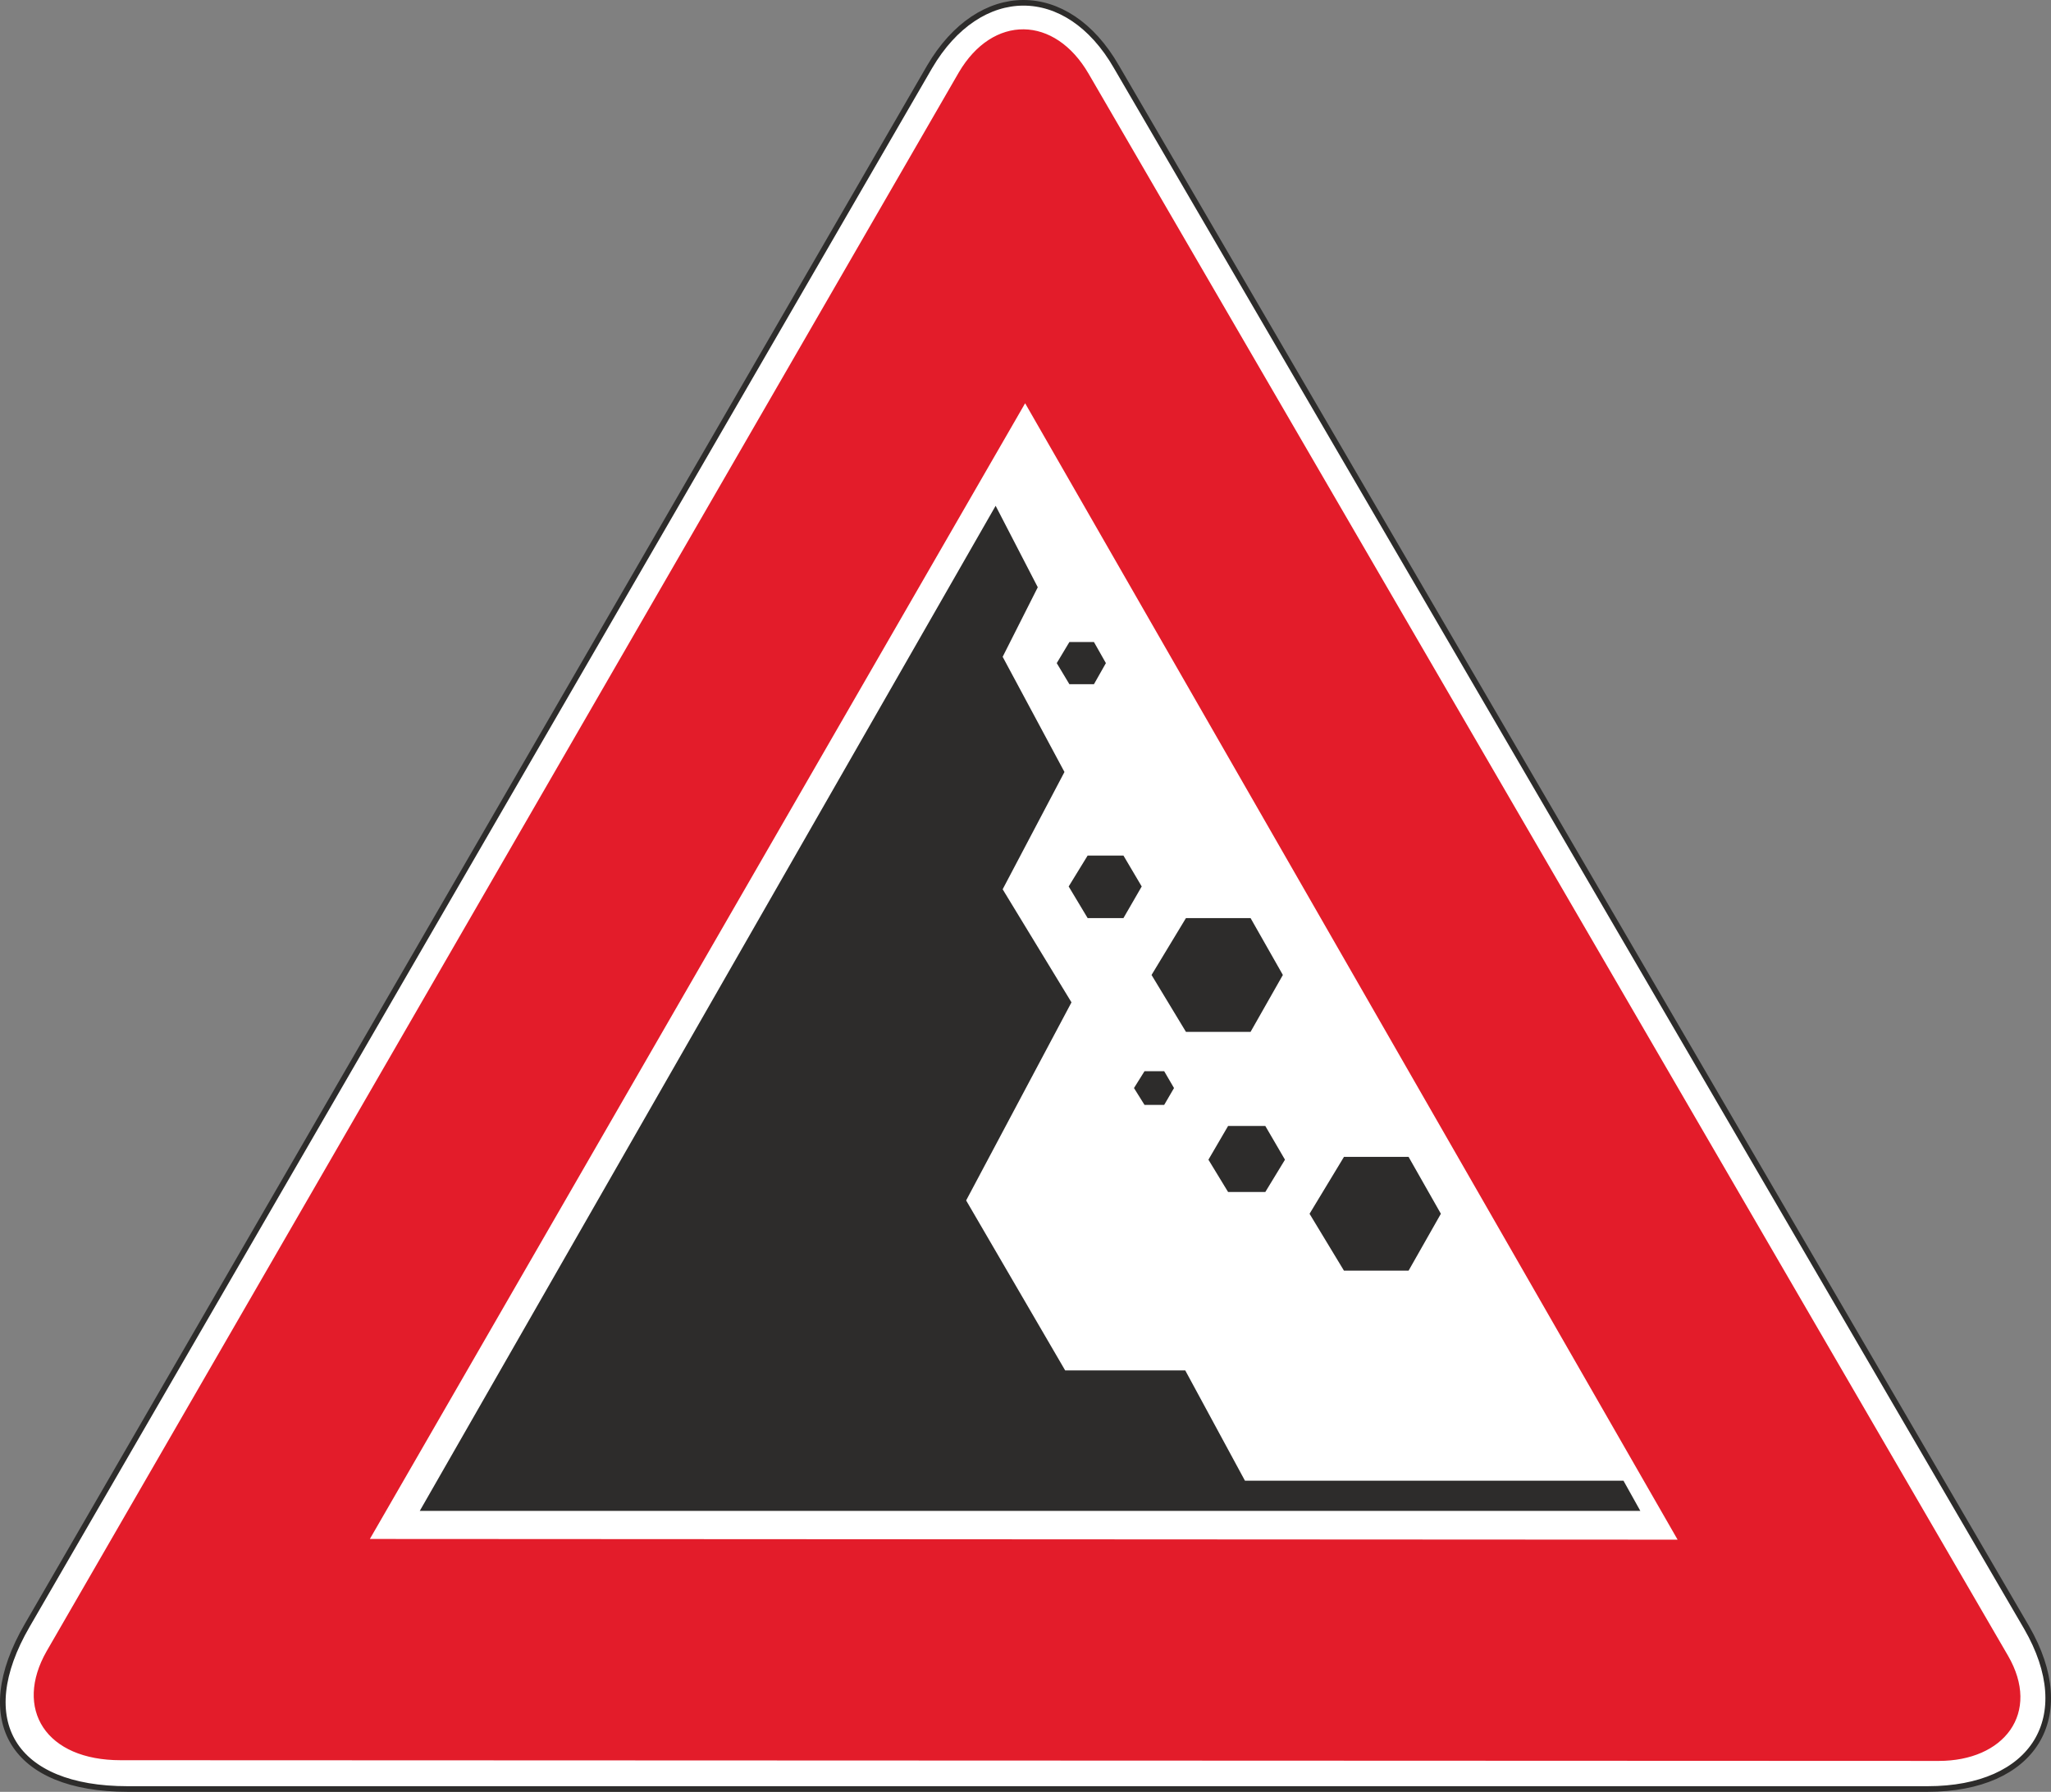
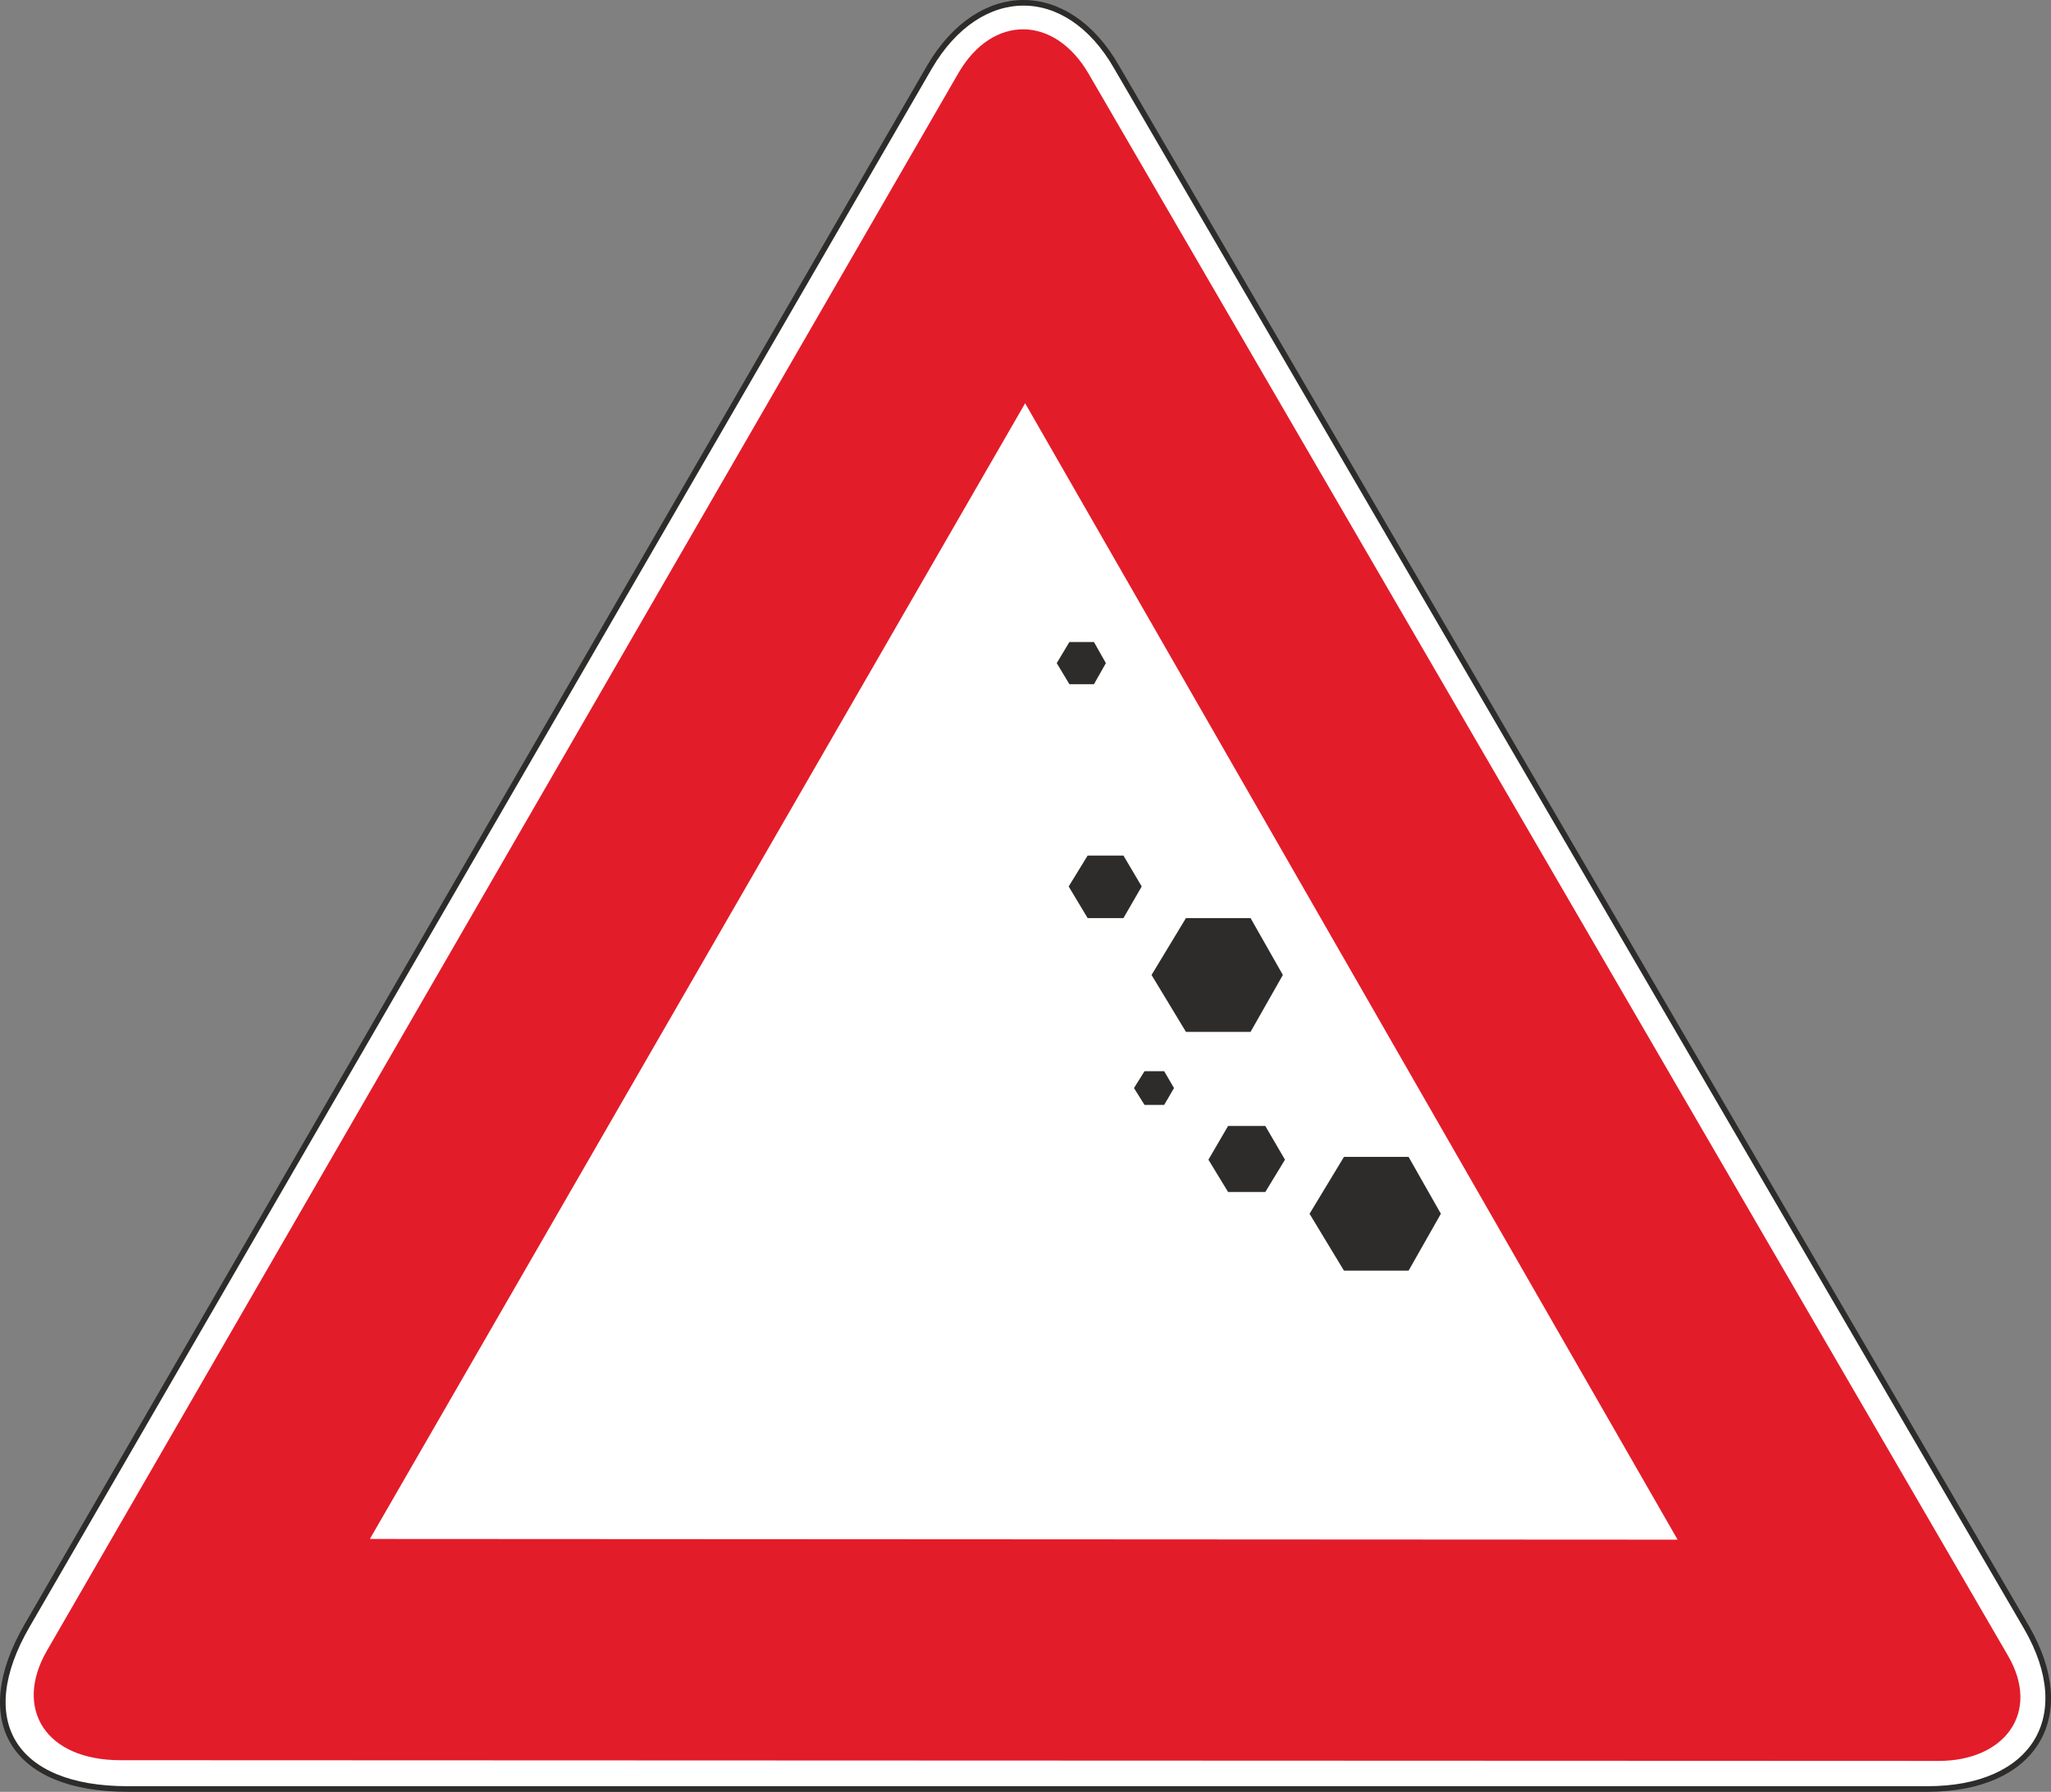
<svg xmlns="http://www.w3.org/2000/svg" width="280.372" height="244.908" viewBox="0 0 210.279 183.681">
  <rect x="0" y="0" width="210.279" height="183.681" fill="#808080" stroke="none" />
  <path d="m195.326 496.833 92.52-159.768c5.112-8.712 14.112-8.784 19.152 0l93.312 159.984c5.328 9.216.72 16.56-10.152 16.56H205.622c-11.736 0-15.984-6.984-10.296-16.776z" style="fill:#fff;stroke:#2d2c2b;stroke-width:.576;stroke-miterlimit:10.433" transform="translate(-192.536 -330.216)" />
  <path d="m197.558 499.64 93.528-161.855c3.384-5.76 9.432-5.688 12.816.144l94.248 162.144c3.312 5.688-.36 10.368-6.84 10.368l-186.408-.072c-7.488 0-10.584-5.04-7.344-10.728z" style="fill:#e31c2a;stroke:#e31c2a;stroke-width:.576;stroke-miterlimit:10.433" transform="translate(-192.536 -330.216)" />
  <path d="m297.638 370.977 67.392 117.36-135.072-.072z" style="fill:#fff;stroke:#e31c2a;stroke-width:.576;stroke-miterlimit:10.433" transform="translate(-192.536 -330.216)" />
  <path d="m305.918 398.193-1.224-2.16h-2.52l-1.296 2.16 1.296 2.16h2.52zm3.672 22.896-1.872-3.168h-3.672l-1.944 3.168 1.944 3.24h3.672zm14.472 9.071-3.312-5.831h-6.624l-3.528 5.832 3.528 5.832h6.624zm16.2 24.48-3.312-5.831h-6.624l-3.528 5.832 3.528 5.832h6.624zm-15.984-5.543-2.016-3.456h-3.816l-2.016 3.456 2.016 3.312h3.816zm-11.376-7.344-1.008-1.728h-2.016l-1.08 1.728 1.08 1.728h2.016z" style="fill:#2d2c2b" transform="translate(-192.536 -330.216)" />
-   <path d="m294.614 382.065 4.32 8.352-3.6 7.128 6.336 11.808-6.336 12.024 7.056 11.592-10.8 20.304 10.152 17.424h12.312l6.12 11.304h38.808l1.728 3.096H235.574z" style="fill:#2d2c2b" transform="translate(-192.536 -330.216)" />
</svg>